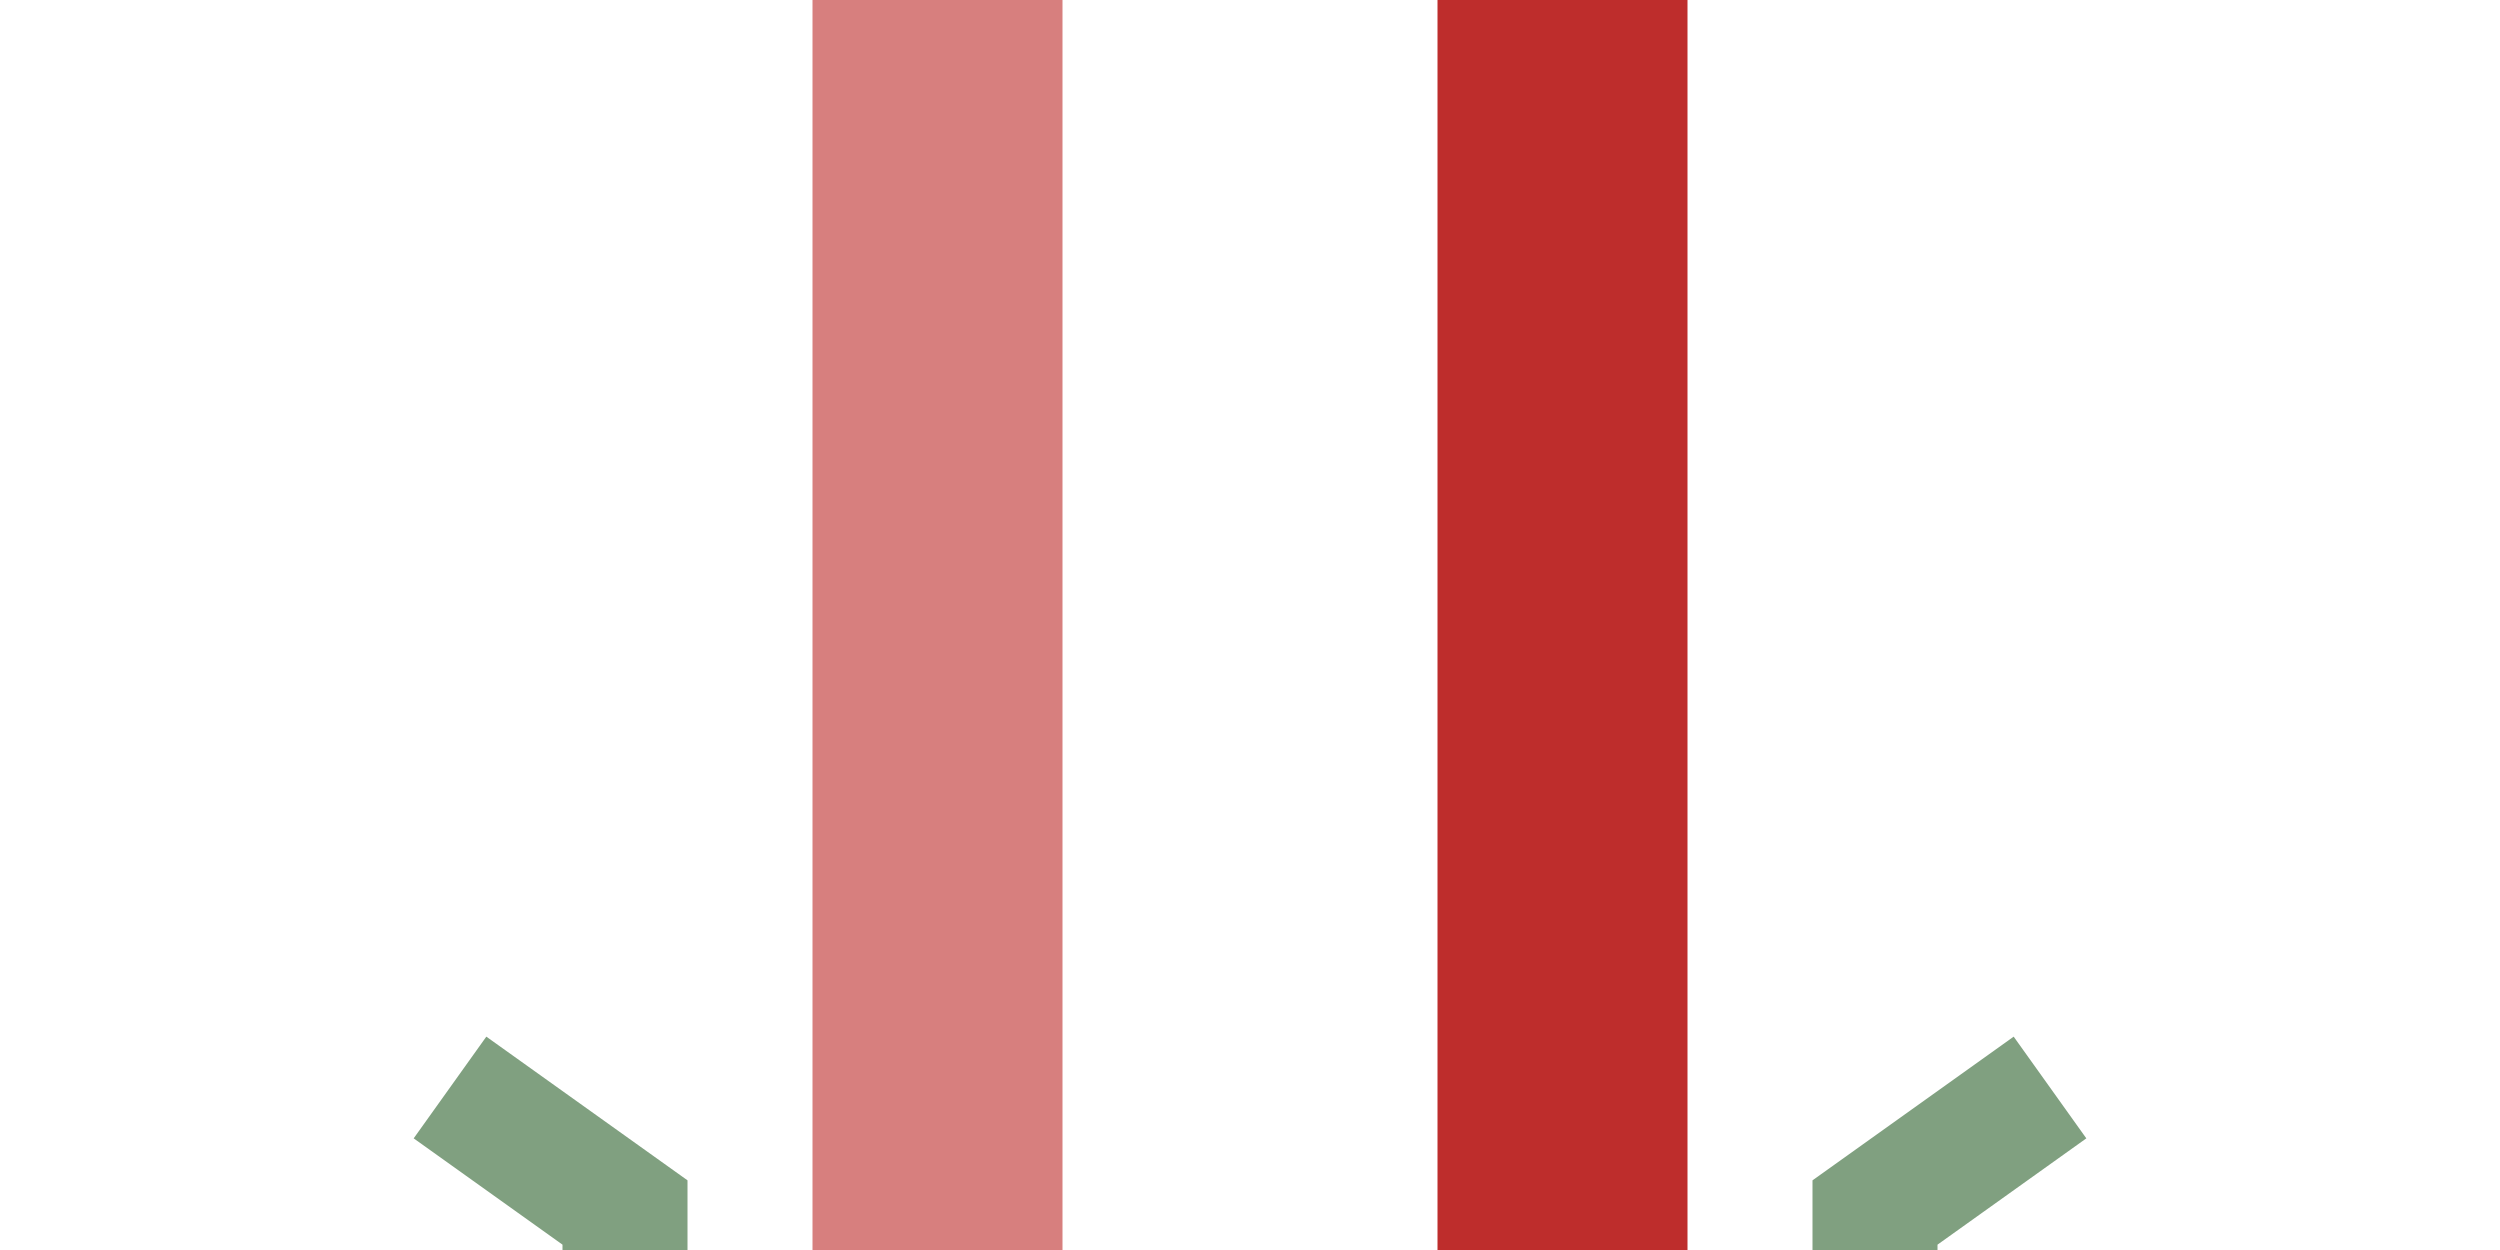
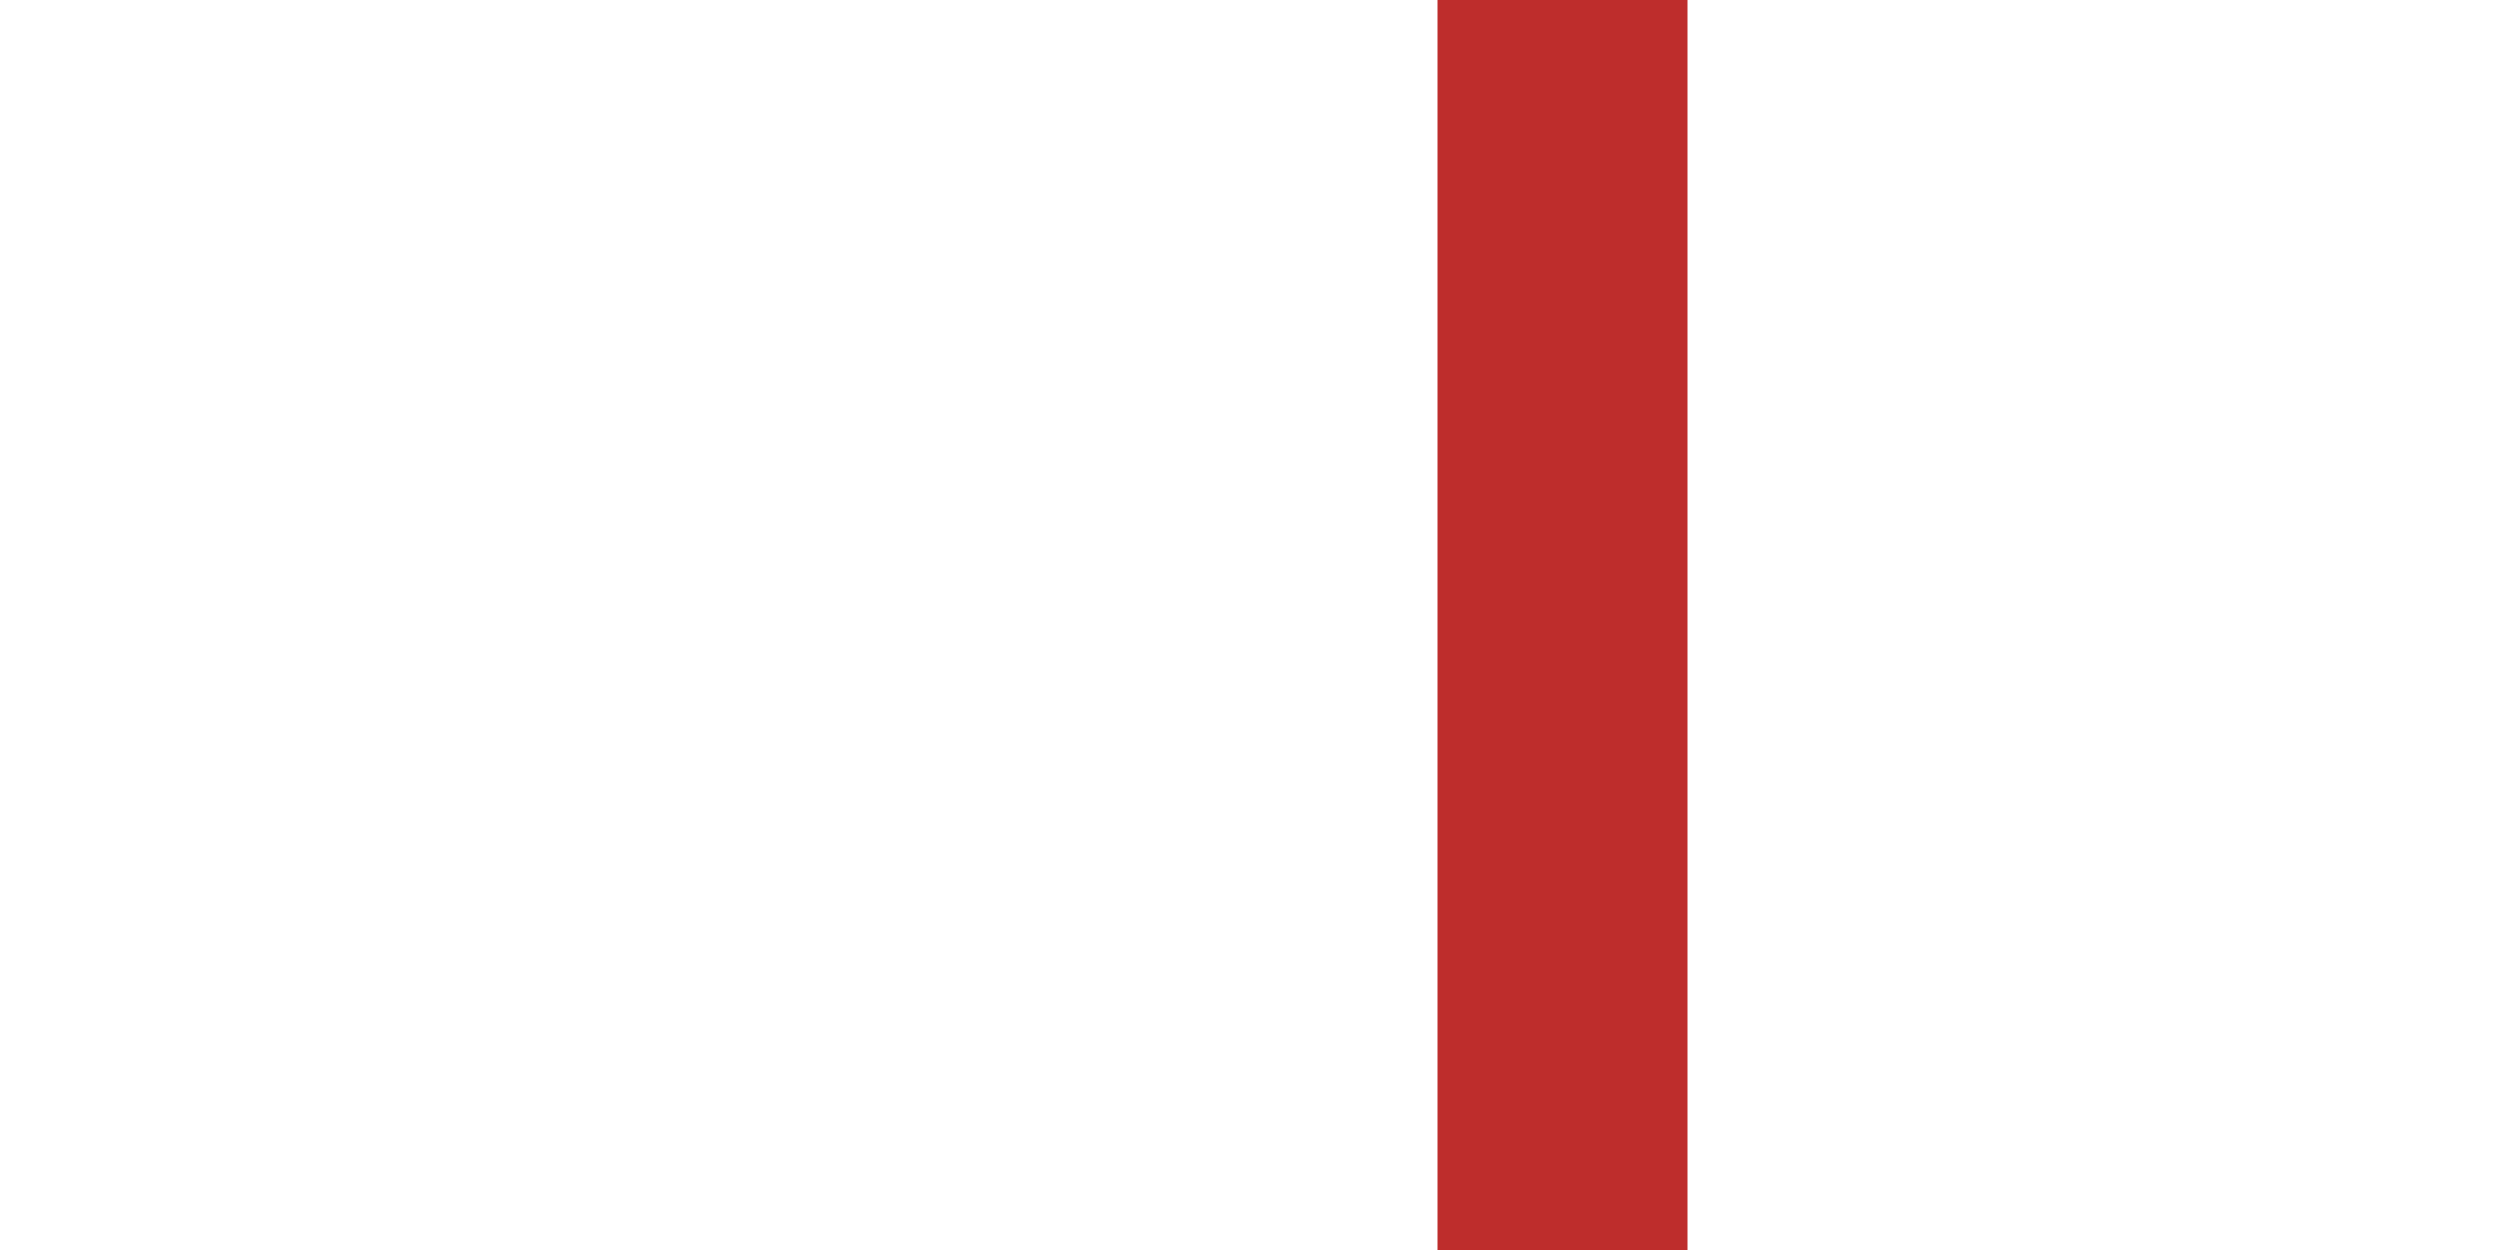
<svg xmlns="http://www.w3.org/2000/svg" width="1000" height="500">
  <title>ehbvSTRa@f</title>
  <g stroke-width="100">
-     <path stroke="#D77F7E" d="M 375,0 V 500" />
    <path stroke="#BE2D2C" d="M 625,0 V 500" />
  </g>
-   <path stroke="#80A080" d="m 180,435 70,50 0,15 m 500,0 0,-15 70,-50" stroke-width="50" fill="none" />
</svg>